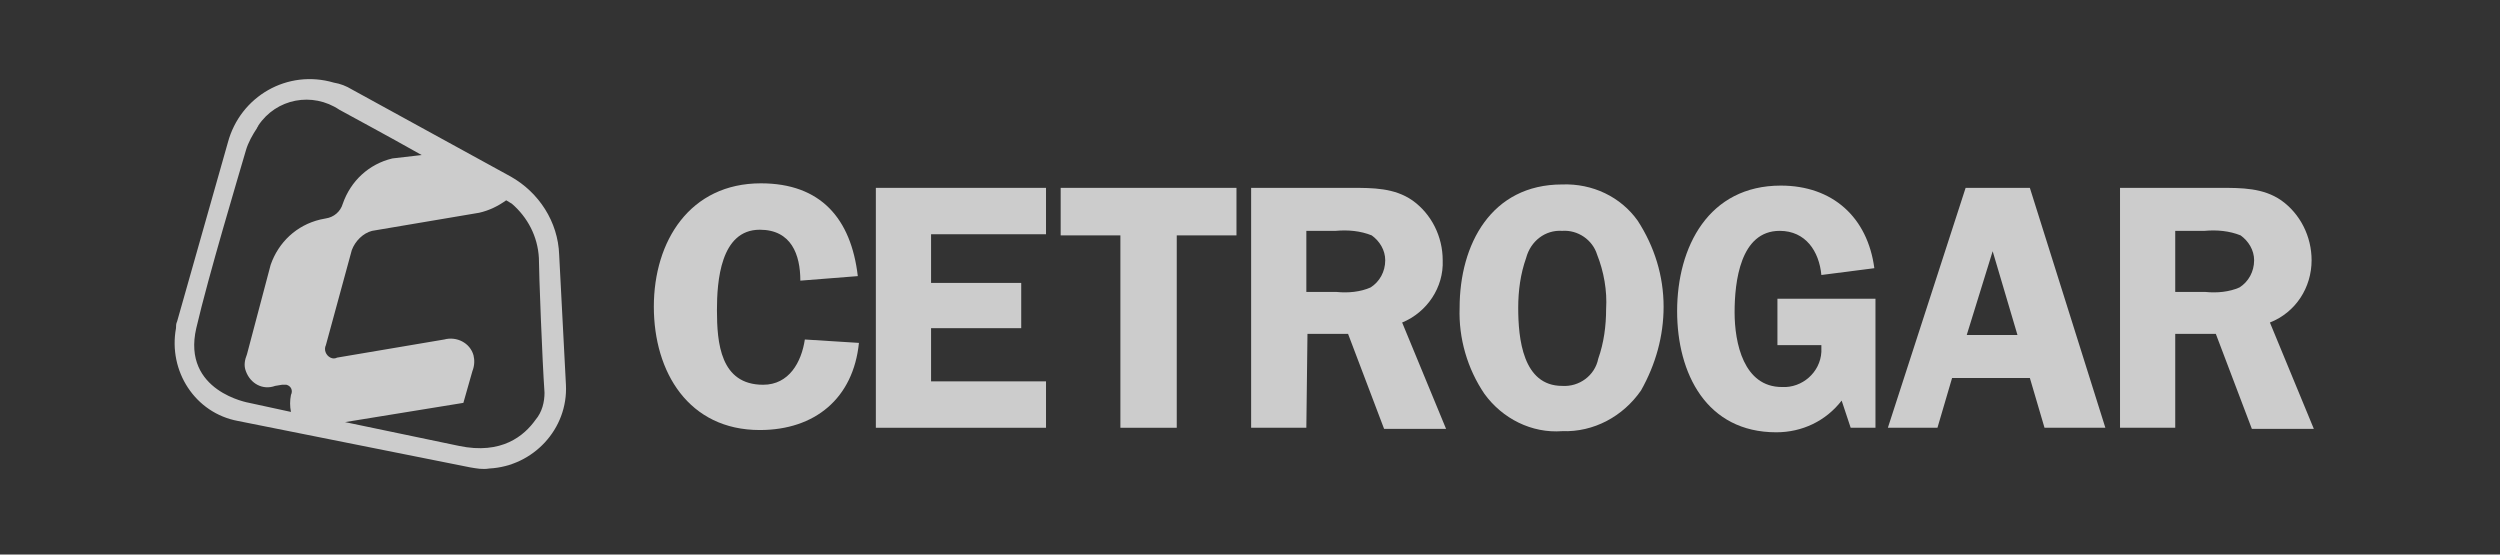
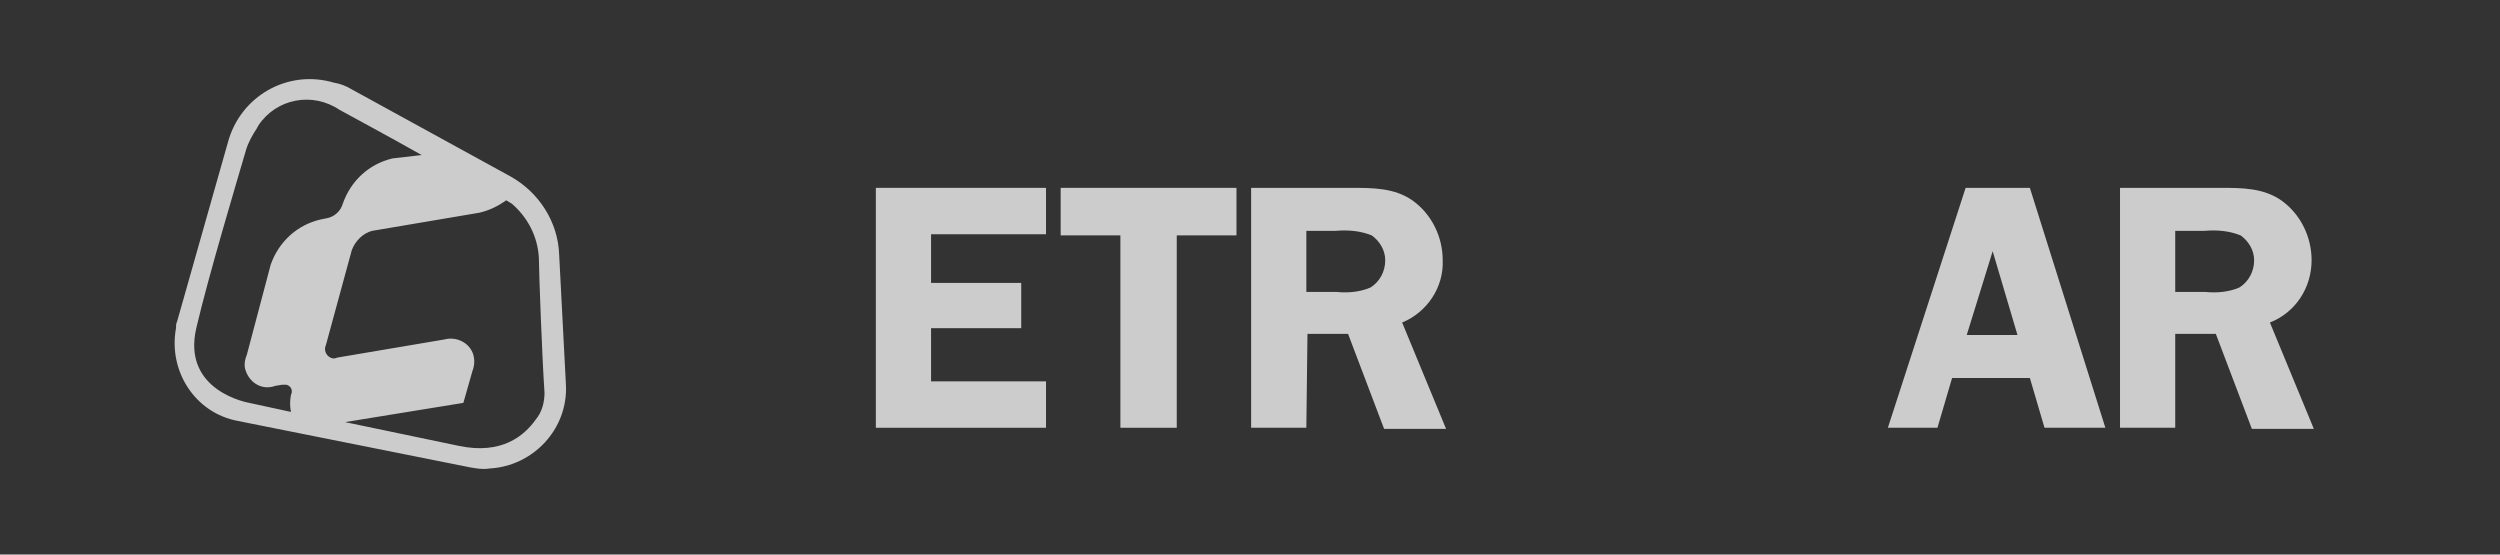
<svg xmlns="http://www.w3.org/2000/svg" width="266" height="59" viewBox="0 0 266 59" fill="none">
  <rect x="0" y="0" width="266" height="59" fill="#333333" stroke="none" />
  <g opacity="0.75">
    <g clip-path="url(#clip0_543_626)">
      <path d="M59.495 27.092C59.375 23.6 57.337 20.469 54.339 18.784L37.432 9.512C36.832 9.151 36.233 8.91 35.513 8.79C30.597 7.345 25.561 10.235 24.242 15.171L18.846 34.196C18.726 34.437 18.726 34.677 18.726 34.918C17.887 39.494 20.765 43.949 25.321 44.792L50.022 49.728C50.742 49.849 51.341 49.969 52.061 49.849C56.737 49.608 60.455 45.635 60.215 40.939L59.495 27.092ZM26.16 39.494C26.64 40.818 27.959 41.541 29.278 41.059L29.997 40.939C30.117 40.939 30.357 40.939 30.477 40.939C30.957 41.059 31.197 41.541 30.957 42.022C30.837 42.624 30.837 43.226 30.957 43.828L26.52 42.865C26.52 42.865 19.326 41.661 20.884 34.918C22.203 29.259 25.321 18.904 26.16 16.014C26.4 15.171 26.88 14.328 27.36 13.606C27.36 13.486 27.479 13.486 27.479 13.365C29.398 10.475 33.235 9.753 36.113 11.679C37.192 12.281 41.029 14.328 44.866 16.496L41.749 16.857C39.231 17.459 37.312 19.265 36.473 21.673C36.233 22.516 35.513 23.118 34.674 23.239L34.075 23.359C31.556 23.961 29.638 25.767 28.798 28.175L26.28 37.688C26.041 38.29 25.921 38.892 26.16 39.494ZM56.977 44.671C55.778 46.357 53.38 48.404 48.823 47.441L36.712 44.912L49.303 42.865L50.262 39.494C50.502 38.892 50.502 38.29 50.382 37.808C50.022 36.483 48.584 35.761 47.264 36.122L35.873 38.049C35.633 38.169 35.394 38.169 35.154 38.049C34.674 37.808 34.434 37.206 34.674 36.724L37.432 26.61C37.792 25.647 38.631 24.804 39.59 24.563L50.982 22.637C52.061 22.396 53.02 21.914 53.859 21.312L54.459 21.673C56.138 23.118 57.217 25.165 57.337 27.453C57.337 28.898 57.697 38.41 57.936 41.781C57.936 42.745 57.697 43.828 56.977 44.671Z" fill="#FFF" />
-       <path d="M85.156 29.861C85.156 27.092 84.197 24.443 80.839 24.443C76.642 24.443 76.283 29.981 76.283 32.992C76.283 36.483 76.642 40.938 81.199 40.938C83.957 40.938 85.276 38.53 85.635 36.122L91.391 36.483C90.792 42.383 86.715 45.755 80.839 45.755C73.285 45.755 69.568 39.614 69.568 32.63C69.568 25.647 73.405 19.506 80.959 19.506C87.314 19.506 90.552 23.238 91.271 29.379L85.156 29.861Z" fill="#FFF" />
      <path d="M99.065 24.924V30.102H108.658V34.918H99.065V40.577H111.296V45.514H93.19V19.988H111.296V24.924H99.065Z" fill="#FFF" />
      <path d="M131.561 25.045H125.206V45.514H119.21V25.045H112.855V19.988H131.561V25.045Z" fill="#FFF" />
      <path d="M138.995 45.514H133.12V19.988H143.792C146.07 19.988 148.348 19.988 150.267 21.312C152.305 22.757 153.504 25.165 153.504 27.694C153.624 30.584 151.826 33.232 149.188 34.316L153.864 45.635H147.269L143.432 35.52H139.115L138.995 45.514ZM138.995 31.065H142.233C143.432 31.186 144.751 31.065 145.83 30.584C146.789 29.981 147.389 28.898 147.389 27.694C147.389 26.61 146.789 25.647 145.95 25.045C144.751 24.563 143.432 24.443 142.113 24.563H138.995V31.065Z" fill="#FFF" />
-       <path d="M157.941 41.902C156.142 39.253 155.183 36.002 155.303 32.751C155.303 26.008 158.66 19.626 166.215 19.626C169.452 19.506 172.45 20.951 174.249 23.479C176.047 26.249 177.007 29.379 177.007 32.63C177.007 35.761 176.167 38.771 174.608 41.541C172.69 44.31 169.572 45.996 166.215 45.875C162.977 46.116 159.86 44.551 157.941 41.902ZM162.378 27.453C161.778 29.139 161.538 30.945 161.538 32.751C161.538 36.002 162.018 41.059 166.215 41.059C168.013 41.179 169.692 39.975 170.052 38.169C170.651 36.483 170.891 34.677 170.891 32.871C171.011 30.945 170.651 28.898 169.932 27.092C169.452 25.526 167.893 24.443 166.215 24.563C164.416 24.443 162.857 25.647 162.378 27.453Z" fill="#FFF" />
-       <path d="M189.118 36.604V31.787H199.55V45.514H196.912L195.952 42.624C194.274 44.791 191.756 45.996 188.998 45.996C181.563 45.996 178.446 39.734 178.446 33.112C178.446 26.249 181.803 19.747 189.477 19.747C194.993 19.747 198.71 23.118 199.43 28.536L193.794 29.259C193.554 26.73 192.115 24.563 189.357 24.563C185.16 24.563 184.561 29.981 184.561 33.232C184.561 36.483 185.52 41.179 189.597 41.179C191.756 41.3 193.674 39.614 193.794 37.447C193.794 37.206 193.794 36.965 193.794 36.724H189.118V36.604Z" fill="#FFF" />
      <path d="M224.011 45.514H217.536L215.977 40.216H207.703L206.145 45.514H200.869L209.142 19.988H215.977L224.011 45.514ZM214.658 35.641L212.02 26.73L209.262 35.641H214.658Z" fill="#FFF" />
      <path d="M231.445 45.514H225.57V19.988H236.242C238.52 19.988 240.798 19.988 242.717 21.312C244.755 22.757 245.954 25.165 245.954 27.694C245.954 30.584 244.276 33.232 241.518 34.316L246.194 45.635H239.599L235.762 35.52H231.445V45.514ZM231.445 31.065H234.683C235.882 31.186 237.201 31.065 238.28 30.584C239.24 29.981 239.839 28.898 239.839 27.694C239.839 26.61 239.24 25.647 238.4 25.045C237.201 24.563 235.882 24.443 234.563 24.563H231.445V31.065Z" fill="#FFF" />
    </g>
  </g>
  <defs>
    <clipPath id="clip0_543_626">
      <rect width="227.828" height="41.541" fill="white" transform="translate(18.486 8.428)" />
    </clipPath>
  </defs>
</svg>